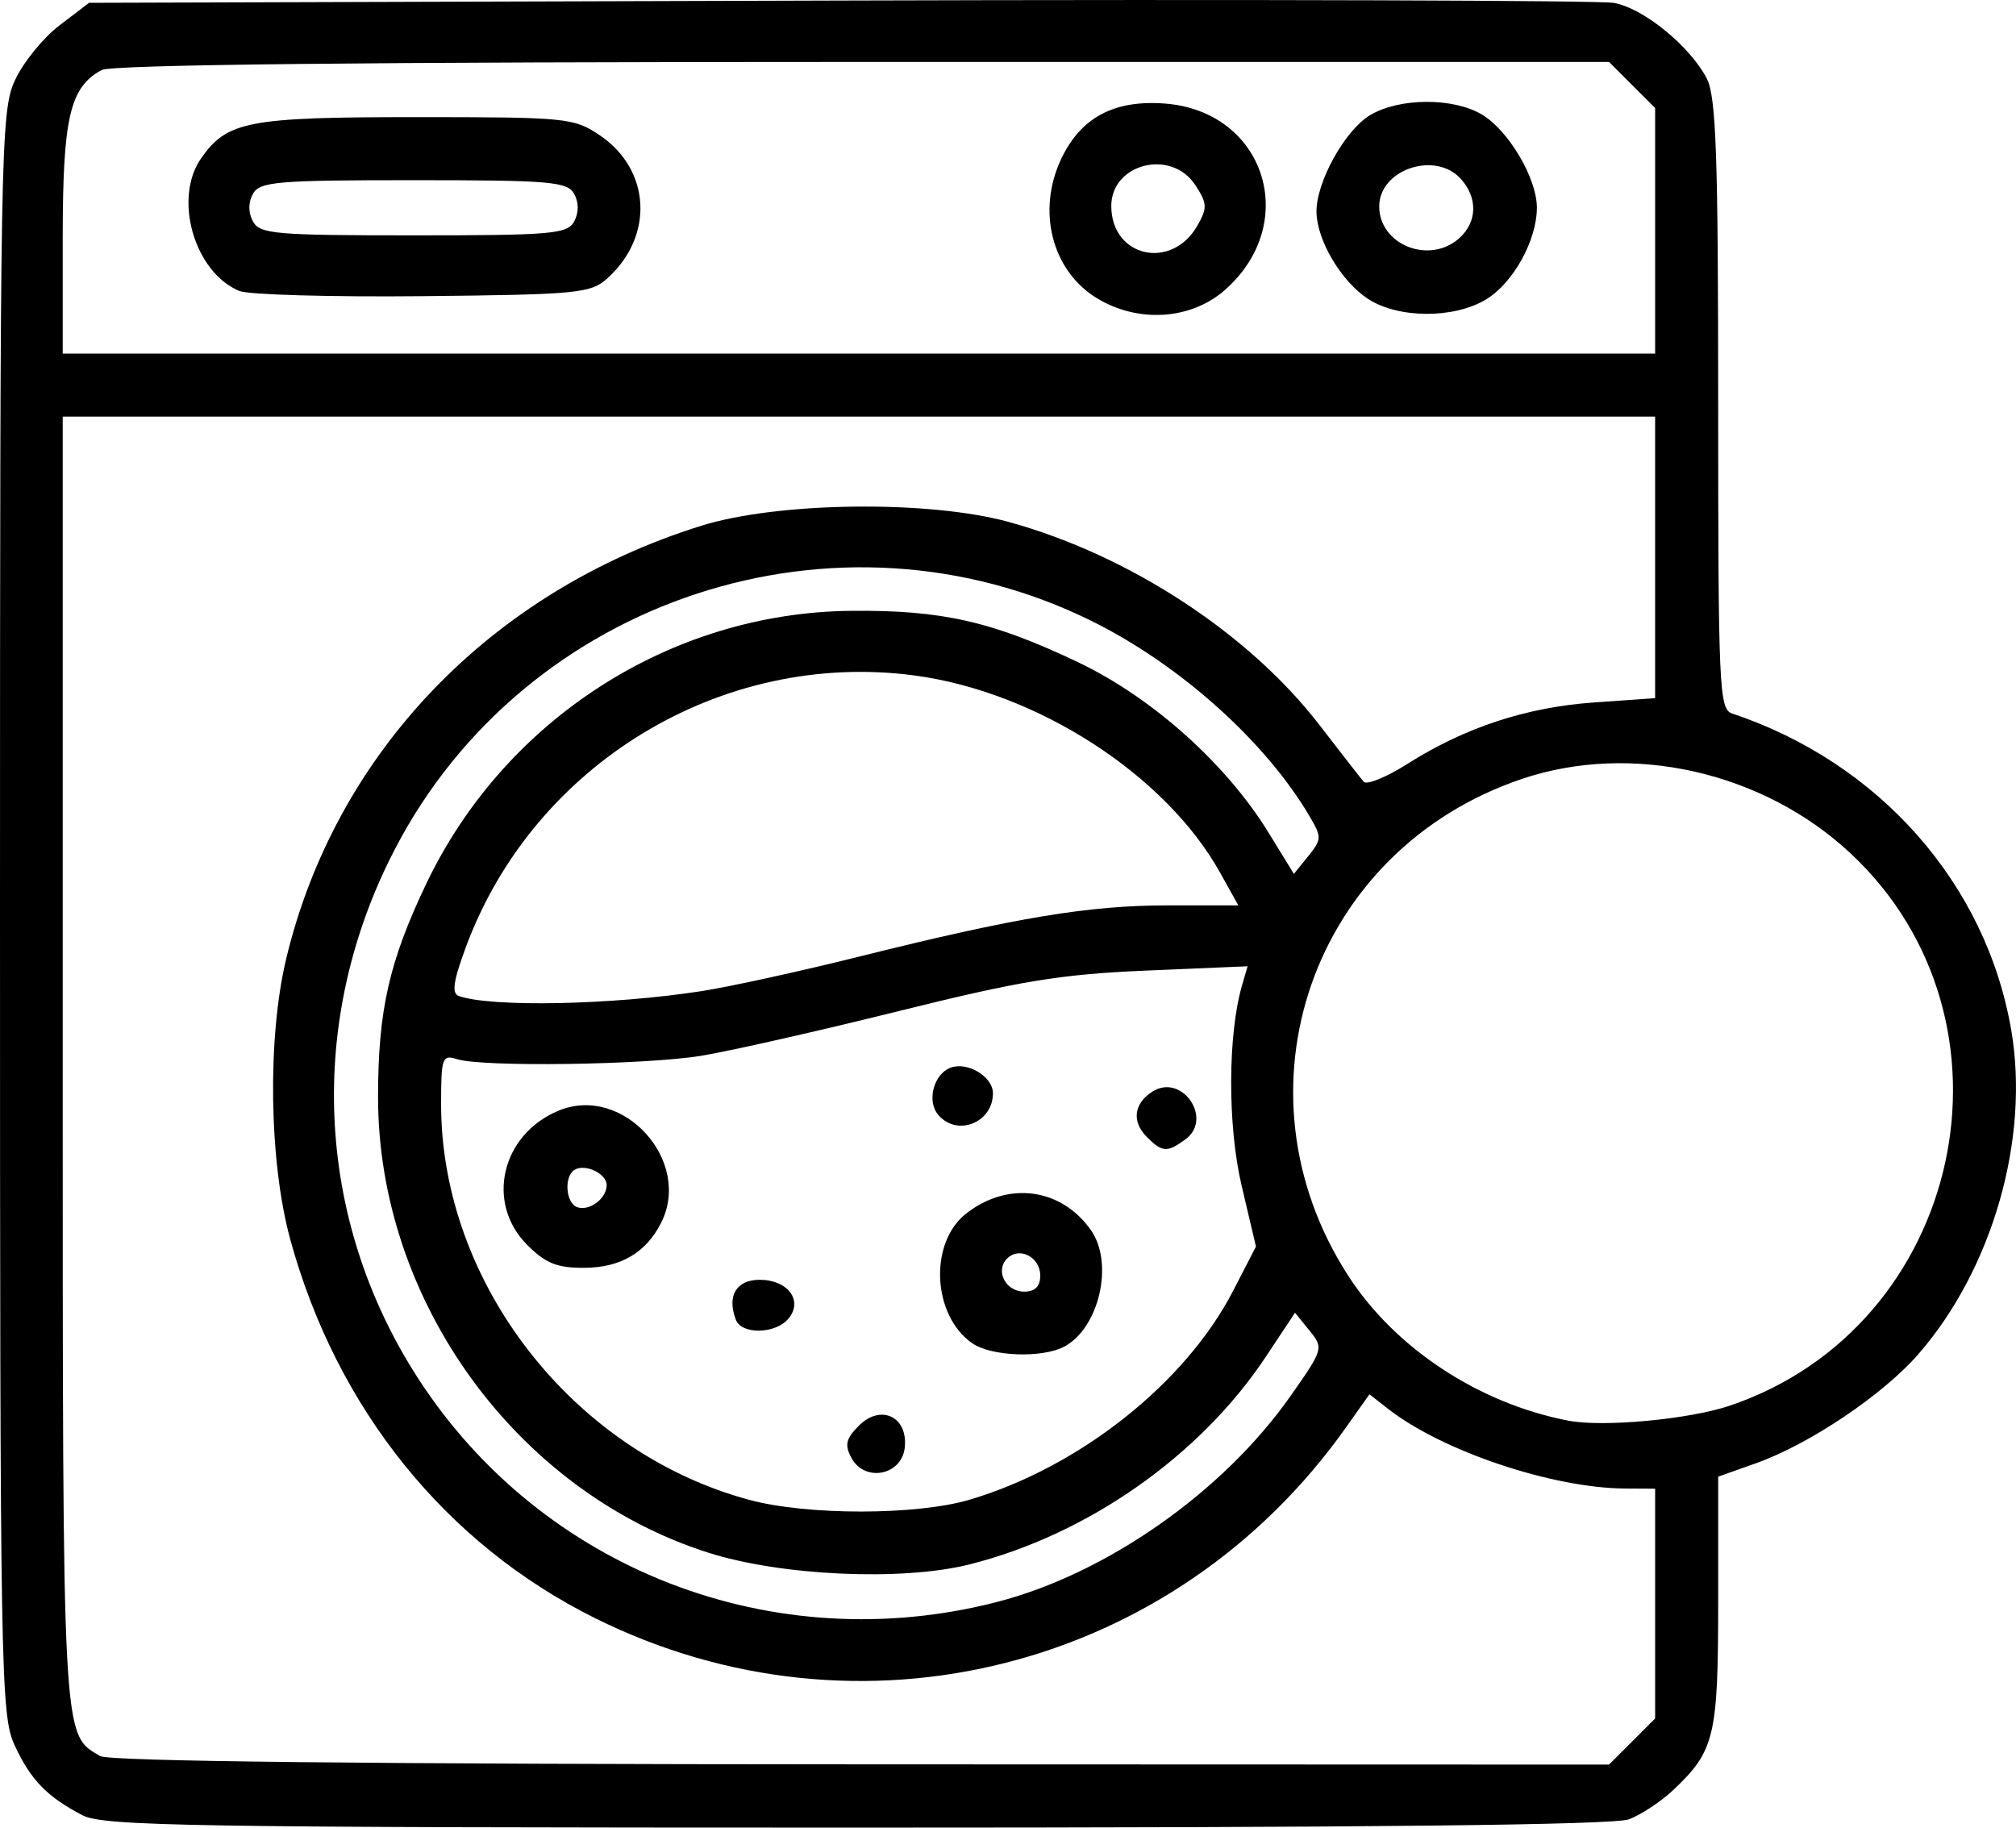
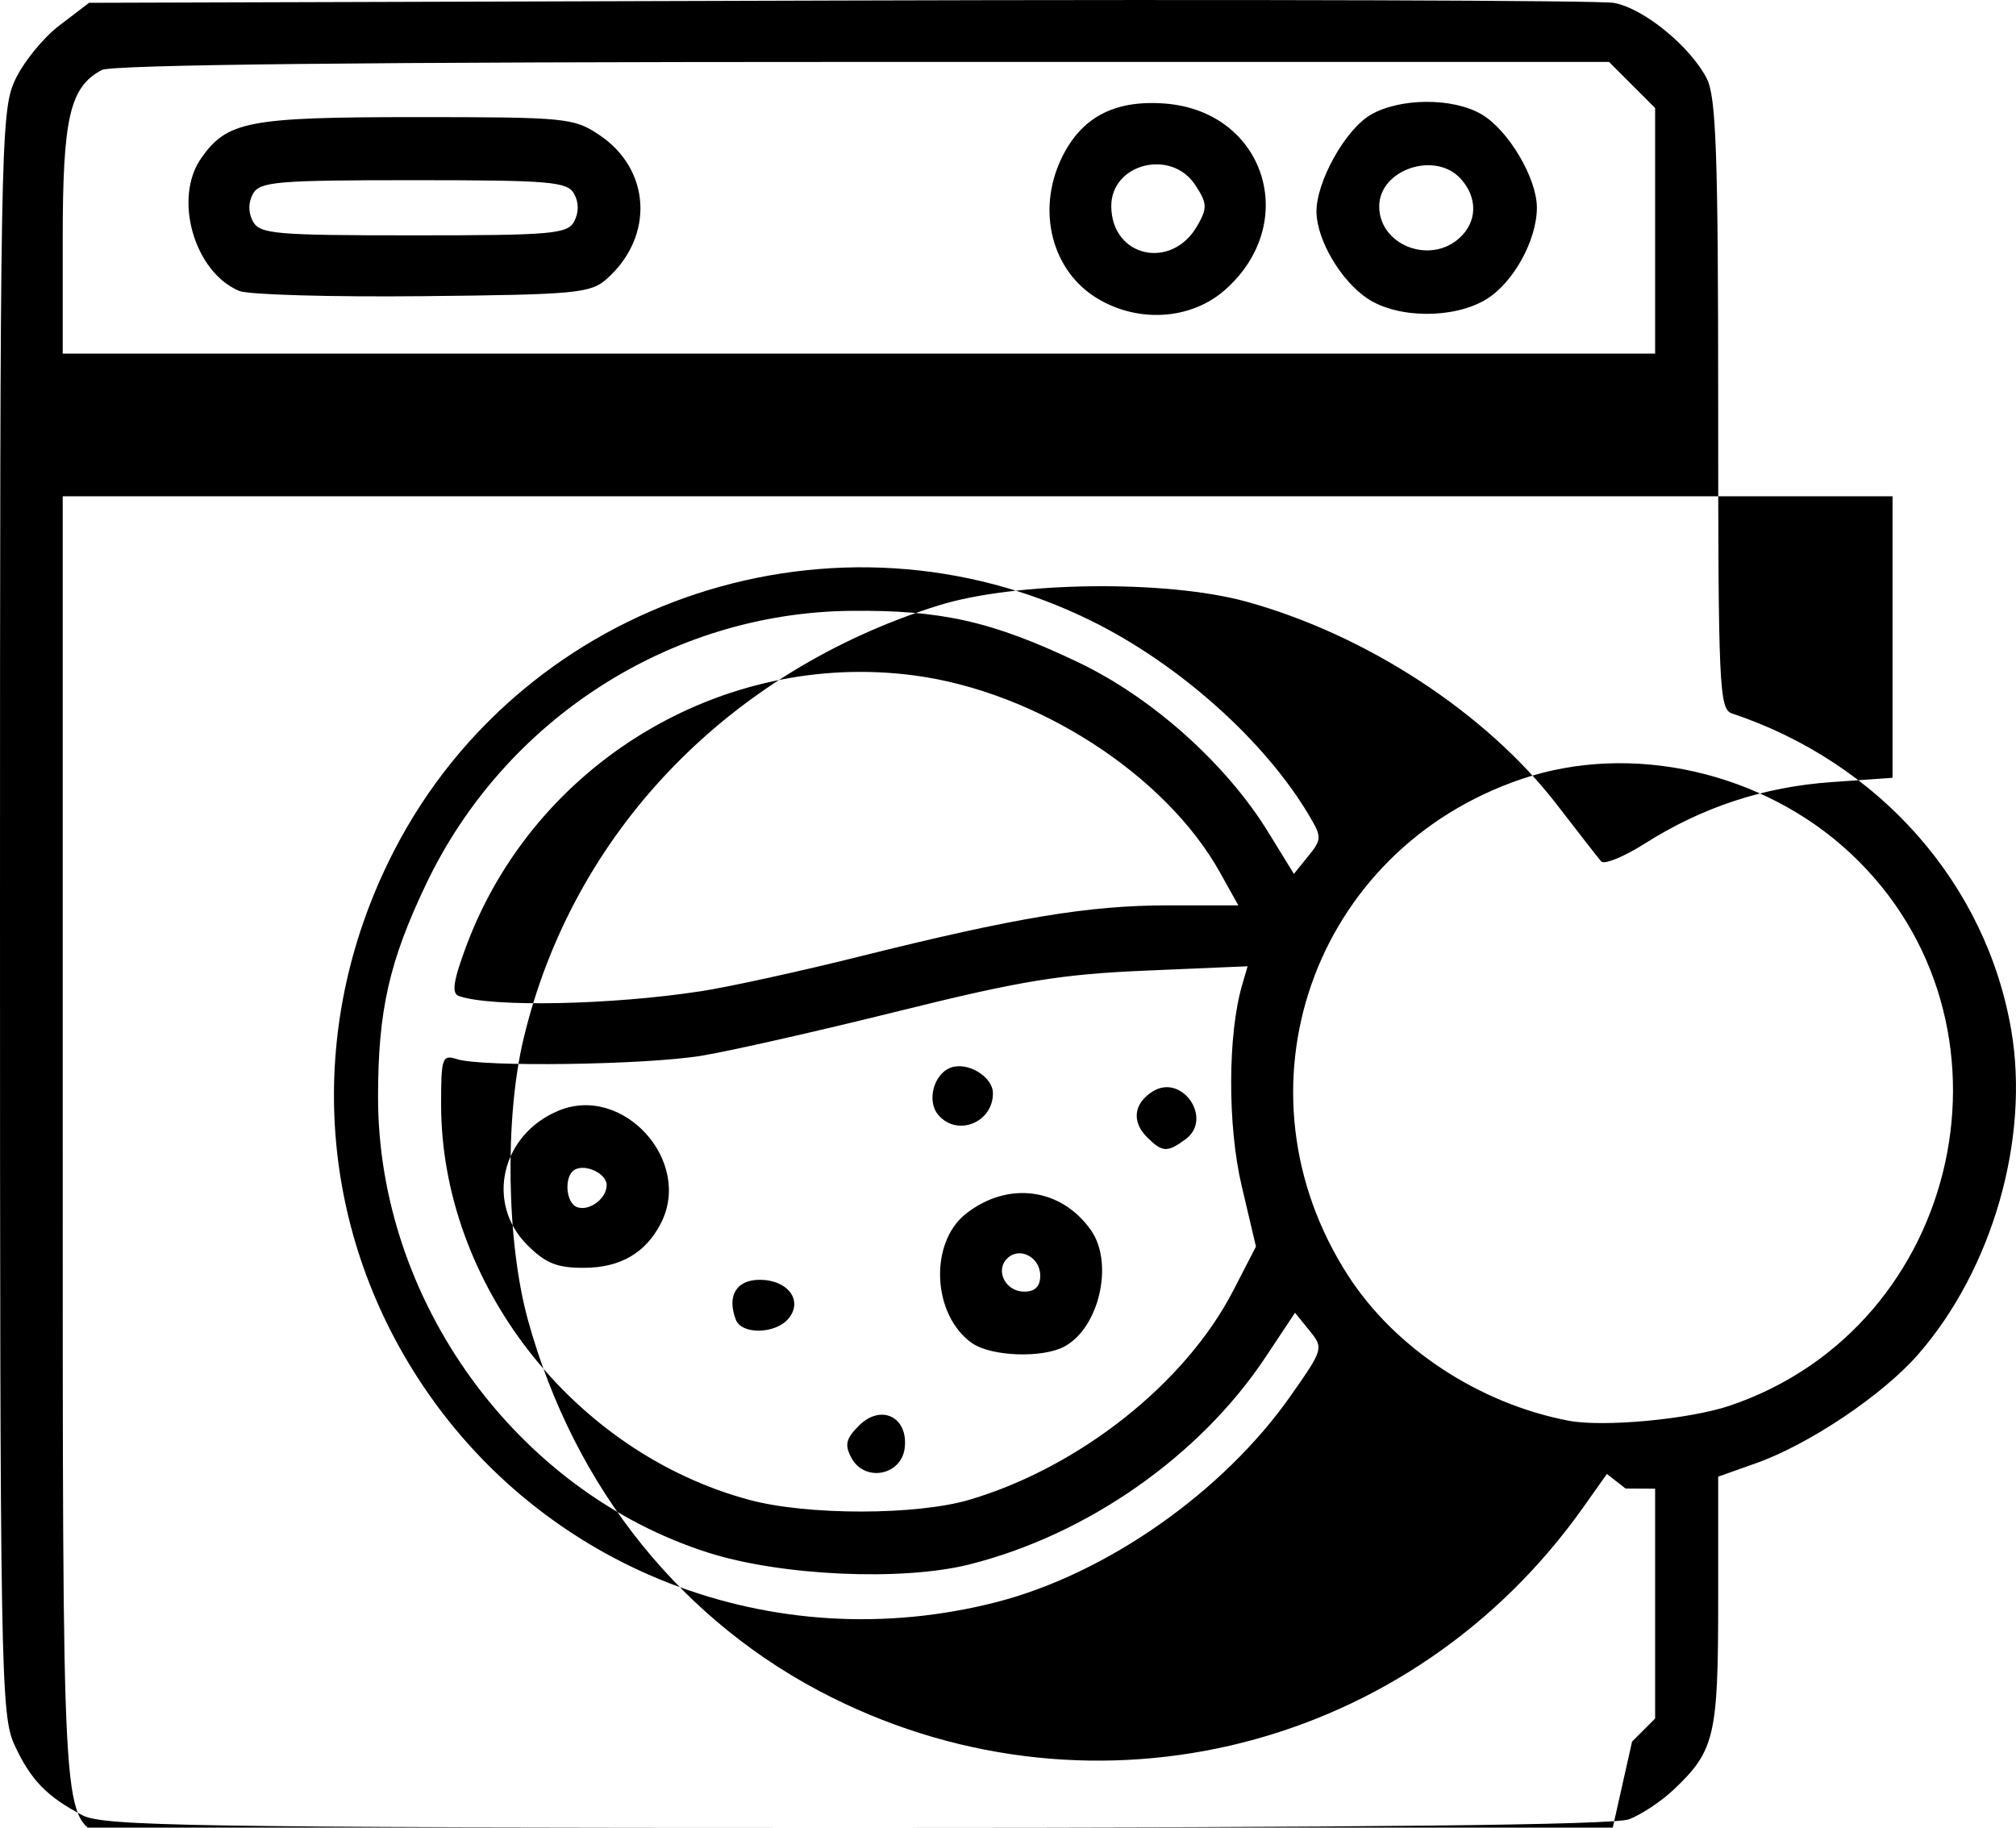
<svg xmlns="http://www.w3.org/2000/svg" xmlns:ns1="http://www.inkscape.org/namespaces/inkscape" xmlns:ns2="http://sodipodi.sourceforge.net/DTD/sodipodi-0.dtd" width="165.452mm" height="150mm" viewBox="0 0 165.452 150" id="svg1" xml:space="preserve" ns1:version="1.3.2 (091e20e, 2023-11-25, custom)" ns2:docname="icon_edenhall.svg">
  <defs id="defs1" />
  <g ns1:label="Warstwa 1" ns1:groupmode="layer" id="layer1" transform="translate(-83.631,244.353)">
-     <path style="fill:#000000;fill-opacity:1;stroke-width:1.223" d="m 90.397,-95.368 c -2.917,-1.521 -4.266,-2.918 -5.578,-5.774 -1.128,-2.457 -1.188,-5.903 -1.188,-68.255 0,-62.755 0.053,-65.786 1.209,-68.33 0.665,-1.465 2.31,-3.503 3.655,-4.529 l 2.446,-1.866 61.513,-0.187 c 33.832,-0.103 62.465,-0.013 63.629,0.194 2.428,0.437 6.247,3.546 7.621,6.204 0.771,1.491 0.937,6.243 0.937,26.774 0,23.197 0.08,24.988 1.132,25.339 12.097,4.038 20.859,13.977 22.921,25.997 1.526,8.902 -1.537,19.596 -7.615,26.579 -2.916,3.351 -8.948,7.406 -13.334,8.963 l -3.104,1.102 v 10.232 c 0,11.068 -0.284,12.268 -3.662,15.464 -1.01,0.956 -2.656,2.048 -3.658,2.426 -1.241,0.469 -21.456,0.687 -63.403,0.684 -54.58,-0.004 -61.802,-0.119 -63.521,-1.015 z m 127.178,-6.048 1.891,-1.891 v -9.431 -9.431 l -2.426,-0.013 c -5.985,-0.026 -15.05,-3.069 -19.486,-6.537 l -1.532,-1.198 -1.942,2.741 c -14.069,19.862 -39.939,26.42 -61.632,15.623 -12.247,-6.095 -21.154,-17.149 -24.975,-30.997 -1.762,-6.385 -1.918,-16.586 -0.354,-23.116 4.04,-16.866 16.753,-30.128 34.063,-35.536 6.285,-1.963 18.668,-2.117 25.232,-0.313 9.863,2.711 19.714,9.148 25.502,16.663 1.75,2.272 3.384,4.368 3.632,4.658 0.248,0.29 1.859,-0.367 3.58,-1.458 4.725,-2.996 9.759,-4.654 15.323,-5.047 l 5.014,-0.353 v -11.553 -11.553 H 154.122 88.778 v 52.76 c 0,56.334 -0.053,55.352 3.073,57.173 0.747,0.435 22.016,0.666 62.482,0.679 l 61.35,0.02 z m -52.131,-11.454 c 9.005,-2.32 18.58,-9.038 24.104,-16.913 2.702,-3.852 2.721,-3.918 1.55,-5.364 l -1.185,-1.464 -2.404,3.622 c -5.398,8.133 -14.639,14.605 -24.325,17.037 -5.525,1.387 -15.458,0.938 -21.434,-0.969 -15.744,-5.025 -27.093,-20.687 -27.093,-37.39 0,-7.1 0.91,-11.126 3.955,-17.505 6.447,-13.504 20.066,-22.256 34.864,-22.403 7.446,-0.074 11.579,0.861 18.627,4.216 6.078,2.893 12.16,8.331 15.628,13.976 l 2.088,3.398 1.179,-1.456 c 1.109,-1.369 1.115,-1.565 0.105,-3.279 -3.623,-6.149 -10.656,-12.448 -17.895,-16.026 -20.839,-10.299 -46.449,-1.91 -57.166,18.727 -7.287,14.03 -6.578,30.318 1.888,43.417 10.174,15.74 29.192,23.096 47.515,18.376 z m -2.22,-8.401 c 9.015,-2.676 17.7,-9.565 21.61,-17.142 l 1.873,-3.628 -1.177,-4.999 c -1.16,-4.924 -1.141,-12.41 0.04,-16.462 l 0.451,-1.545 -8.348,0.356 c -6.993,0.298 -10.29,0.839 -20.317,3.331 -6.583,1.636 -13.861,3.283 -16.174,3.66 -4.627,0.753 -17.958,0.939 -20.037,0.279 -1.226,-0.389 -1.313,-0.143 -1.313,3.696 0,14.681 10.833,28.584 25.305,32.476 4.768,1.282 13.732,1.272 18.087,-0.02 z m -9.72,-3.432 c -0.57,-1.065 -0.451,-1.572 0.618,-2.641 1.809,-1.809 4.053,-0.721 3.759,1.823 -0.263,2.276 -3.294,2.843 -4.377,0.819 z m 9.909,-9.409 c -3.273,-2.292 -3.553,-8.228 -0.502,-10.628 3.434,-2.701 7.82,-2.119 10.258,1.361 1.894,2.704 0.677,8.011 -2.189,9.545 -1.812,0.969 -6.005,0.815 -7.566,-0.279 z m 5.59,-5.545 c 0,-1.526 -1.711,-2.409 -2.717,-1.403 -1.006,1.006 -0.123,2.717 1.403,2.717 0.89,0 1.314,-0.425 1.314,-1.314 z m -24.983,3.616 c -0.748,-1.949 0.04,-3.273 1.954,-3.273 2.32,0 3.593,1.708 2.371,3.181 -1.063,1.28 -3.847,1.34 -4.325,0.092 z m -17.119,-6.134 c -3.445,-3.445 -2.128,-9.074 2.578,-11.023 5.278,-2.186 11.011,4.122 8.395,9.237 -1.247,2.439 -3.321,3.648 -6.282,3.663 -2.242,0.013 -3.176,-0.362 -4.691,-1.877 z m 6.519,-4.912 c 0,-0.948 -1.776,-1.786 -2.646,-1.248 -0.871,0.539 -0.714,2.722 0.22,3.058 1.001,0.359 2.426,-0.704 2.426,-1.81 z m 44.331,-3.95 c -1.261,-1.261 -1.072,-2.759 0.471,-3.731 2.418,-1.523 5.002,2.242 2.696,3.928 -1.501,1.098 -1.897,1.073 -3.168,-0.197 z m -17.133,-1.831 c -0.939,-1.131 -0.36,-3.323 1.016,-3.851 1.389,-0.533 3.487,0.728 3.487,2.096 0,2.434 -2.977,3.594 -4.503,1.755 z m 64.995,23.879 c 19.155,-6.495 24.626,-31.543 9.9,-45.318 -7.173,-6.709 -17.984,-9.158 -26.991,-6.112 -17.2,5.816 -24.086,25.543 -14.235,40.784 3.845,5.949 10.723,10.474 18.064,11.884 2.864,0.55 9.935,-0.11 13.263,-1.238 z m -84.43,-34.013 c 2.313,-0.359 8.136,-1.633 12.939,-2.833 12.865,-3.212 18.874,-4.21 25.345,-4.21 h 5.793 l -1.497,-2.687 c -4.483,-8.046 -15.049,-14.857 -25.111,-16.186 -15.79,-2.086 -31.224,7.267 -36.784,22.29 -1.041,2.812 -1.184,3.811 -0.577,4.024 2.666,0.936 12.562,0.738 19.893,-0.4 z m 78.283,-62.408 v -10.078 l -1.891,-1.891 -1.891,-1.891 h -61.231 c -40.759,0 -61.647,0.222 -62.476,0.666 -2.619,1.402 -3.199,3.914 -3.199,13.859 v 9.413 h 65.344 65.344 z m -45.812,5.532 c -3.698,-2.255 -4.954,-7.169 -2.924,-11.446 1.605,-3.383 4.328,-4.839 8.477,-4.532 8.24,0.609 11.207,9.811 4.938,15.315 -2.785,2.445 -7.117,2.719 -10.49,0.663 z m 8.249,-5.961 c 0.827,-1.453 0.807,-1.827 -0.177,-3.329 -1.974,-3.013 -6.916,-1.757 -6.892,1.751 0.026,4.18 4.96,5.281 7.068,1.578 z m 13.982,6.006 c -2.183,-1.439 -4.172,-4.793 -4.211,-7.102 -0.04,-2.456 2.338,-6.748 4.426,-7.982 2.398,-1.416 6.775,-1.438 9.134,-0.046 2.195,1.296 4.528,5.239 4.528,7.651 0,2.671 -1.931,6.168 -4.154,7.524 -2.641,1.611 -7.243,1.589 -9.723,-0.046 z m 7.518,-4.98 c 1.471,-1.332 1.517,-3.311 0.113,-4.863 -2.097,-2.317 -6.693,-0.764 -6.693,2.263 0,3.166 4.146,4.804 6.58,2.6 z m -100.14,4.337 c -3.691,-1.541 -5.429,-7.598 -3.123,-10.889 2.132,-3.043 3.865,-3.375 17.625,-3.375 12.341,0 12.967,0.06 15.074,1.479 4.217,2.838 4.497,8.308 0.604,11.784 -1.341,1.197 -2.474,1.304 -15.131,1.433 -7.525,0.076 -14.297,-0.118 -15.048,-0.431 z m 27.491,-5.709 c 0.39,-0.729 0.387,-1.557 -0.007,-2.264 -0.557,-0.996 -1.966,-1.115 -13.176,-1.115 -11.21,0 -12.618,0.119 -13.176,1.115 -0.396,0.708 -0.4,1.536 -0.007,2.264 0.557,1.04 1.806,1.149 13.185,1.149 11.379,0 12.629,-0.109 13.185,-1.149 z" id="path9-7-5" ns2:nodetypes="ssssscsssscssscssscscccccscsssssssssscccccsssccssscsssssssscssssssssscsscssssssssssssssssssssssssssssscsssssssssssssssssssssscsssssccccsssccccssssssssssssssssssssssssssssccsscscc" ns1:export-filename="..\..\..\..\Users\Pawel\Desktop\pralnia.svg" ns1:export-xdpi="96" ns1:export-ydpi="96" />
+     <path style="fill:#000000;fill-opacity:1;stroke-width:1.223" d="m 90.397,-95.368 c -2.917,-1.521 -4.266,-2.918 -5.578,-5.774 -1.128,-2.457 -1.188,-5.903 -1.188,-68.255 0,-62.755 0.053,-65.786 1.209,-68.33 0.665,-1.465 2.31,-3.503 3.655,-4.529 l 2.446,-1.866 61.513,-0.187 c 33.832,-0.103 62.465,-0.013 63.629,0.194 2.428,0.437 6.247,3.546 7.621,6.204 0.771,1.491 0.937,6.243 0.937,26.774 0,23.197 0.08,24.988 1.132,25.339 12.097,4.038 20.859,13.977 22.921,25.997 1.526,8.902 -1.537,19.596 -7.615,26.579 -2.916,3.351 -8.948,7.406 -13.334,8.963 l -3.104,1.102 v 10.232 c 0,11.068 -0.284,12.268 -3.662,15.464 -1.01,0.956 -2.656,2.048 -3.658,2.426 -1.241,0.469 -21.456,0.687 -63.403,0.684 -54.58,-0.004 -61.802,-0.119 -63.521,-1.015 z m 127.178,-6.048 1.891,-1.891 v -9.431 -9.431 l -2.426,-0.013 l -1.532,-1.198 -1.942,2.741 c -14.069,19.862 -39.939,26.42 -61.632,15.623 -12.247,-6.095 -21.154,-17.149 -24.975,-30.997 -1.762,-6.385 -1.918,-16.586 -0.354,-23.116 4.04,-16.866 16.753,-30.128 34.063,-35.536 6.285,-1.963 18.668,-2.117 25.232,-0.313 9.863,2.711 19.714,9.148 25.502,16.663 1.75,2.272 3.384,4.368 3.632,4.658 0.248,0.29 1.859,-0.367 3.58,-1.458 4.725,-2.996 9.759,-4.654 15.323,-5.047 l 5.014,-0.353 v -11.553 -11.553 H 154.122 88.778 v 52.76 c 0,56.334 -0.053,55.352 3.073,57.173 0.747,0.435 22.016,0.666 62.482,0.679 l 61.35,0.02 z m -52.131,-11.454 c 9.005,-2.32 18.58,-9.038 24.104,-16.913 2.702,-3.852 2.721,-3.918 1.55,-5.364 l -1.185,-1.464 -2.404,3.622 c -5.398,8.133 -14.639,14.605 -24.325,17.037 -5.525,1.387 -15.458,0.938 -21.434,-0.969 -15.744,-5.025 -27.093,-20.687 -27.093,-37.39 0,-7.1 0.91,-11.126 3.955,-17.505 6.447,-13.504 20.066,-22.256 34.864,-22.403 7.446,-0.074 11.579,0.861 18.627,4.216 6.078,2.893 12.16,8.331 15.628,13.976 l 2.088,3.398 1.179,-1.456 c 1.109,-1.369 1.115,-1.565 0.105,-3.279 -3.623,-6.149 -10.656,-12.448 -17.895,-16.026 -20.839,-10.299 -46.449,-1.91 -57.166,18.727 -7.287,14.03 -6.578,30.318 1.888,43.417 10.174,15.74 29.192,23.096 47.515,18.376 z m -2.22,-8.401 c 9.015,-2.676 17.7,-9.565 21.61,-17.142 l 1.873,-3.628 -1.177,-4.999 c -1.16,-4.924 -1.141,-12.41 0.04,-16.462 l 0.451,-1.545 -8.348,0.356 c -6.993,0.298 -10.29,0.839 -20.317,3.331 -6.583,1.636 -13.861,3.283 -16.174,3.66 -4.627,0.753 -17.958,0.939 -20.037,0.279 -1.226,-0.389 -1.313,-0.143 -1.313,3.696 0,14.681 10.833,28.584 25.305,32.476 4.768,1.282 13.732,1.272 18.087,-0.02 z m -9.72,-3.432 c -0.57,-1.065 -0.451,-1.572 0.618,-2.641 1.809,-1.809 4.053,-0.721 3.759,1.823 -0.263,2.276 -3.294,2.843 -4.377,0.819 z m 9.909,-9.409 c -3.273,-2.292 -3.553,-8.228 -0.502,-10.628 3.434,-2.701 7.82,-2.119 10.258,1.361 1.894,2.704 0.677,8.011 -2.189,9.545 -1.812,0.969 -6.005,0.815 -7.566,-0.279 z m 5.59,-5.545 c 0,-1.526 -1.711,-2.409 -2.717,-1.403 -1.006,1.006 -0.123,2.717 1.403,2.717 0.89,0 1.314,-0.425 1.314,-1.314 z m -24.983,3.616 c -0.748,-1.949 0.04,-3.273 1.954,-3.273 2.32,0 3.593,1.708 2.371,3.181 -1.063,1.28 -3.847,1.34 -4.325,0.092 z m -17.119,-6.134 c -3.445,-3.445 -2.128,-9.074 2.578,-11.023 5.278,-2.186 11.011,4.122 8.395,9.237 -1.247,2.439 -3.321,3.648 -6.282,3.663 -2.242,0.013 -3.176,-0.362 -4.691,-1.877 z m 6.519,-4.912 c 0,-0.948 -1.776,-1.786 -2.646,-1.248 -0.871,0.539 -0.714,2.722 0.22,3.058 1.001,0.359 2.426,-0.704 2.426,-1.81 z m 44.331,-3.95 c -1.261,-1.261 -1.072,-2.759 0.471,-3.731 2.418,-1.523 5.002,2.242 2.696,3.928 -1.501,1.098 -1.897,1.073 -3.168,-0.197 z m -17.133,-1.831 c -0.939,-1.131 -0.36,-3.323 1.016,-3.851 1.389,-0.533 3.487,0.728 3.487,2.096 0,2.434 -2.977,3.594 -4.503,1.755 z m 64.995,23.879 c 19.155,-6.495 24.626,-31.543 9.9,-45.318 -7.173,-6.709 -17.984,-9.158 -26.991,-6.112 -17.2,5.816 -24.086,25.543 -14.235,40.784 3.845,5.949 10.723,10.474 18.064,11.884 2.864,0.55 9.935,-0.11 13.263,-1.238 z m -84.43,-34.013 c 2.313,-0.359 8.136,-1.633 12.939,-2.833 12.865,-3.212 18.874,-4.21 25.345,-4.21 h 5.793 l -1.497,-2.687 c -4.483,-8.046 -15.049,-14.857 -25.111,-16.186 -15.79,-2.086 -31.224,7.267 -36.784,22.29 -1.041,2.812 -1.184,3.811 -0.577,4.024 2.666,0.936 12.562,0.738 19.893,-0.4 z m 78.283,-62.408 v -10.078 l -1.891,-1.891 -1.891,-1.891 h -61.231 c -40.759,0 -61.647,0.222 -62.476,0.666 -2.619,1.402 -3.199,3.914 -3.199,13.859 v 9.413 h 65.344 65.344 z m -45.812,5.532 c -3.698,-2.255 -4.954,-7.169 -2.924,-11.446 1.605,-3.383 4.328,-4.839 8.477,-4.532 8.24,0.609 11.207,9.811 4.938,15.315 -2.785,2.445 -7.117,2.719 -10.49,0.663 z m 8.249,-5.961 c 0.827,-1.453 0.807,-1.827 -0.177,-3.329 -1.974,-3.013 -6.916,-1.757 -6.892,1.751 0.026,4.18 4.96,5.281 7.068,1.578 z m 13.982,6.006 c -2.183,-1.439 -4.172,-4.793 -4.211,-7.102 -0.04,-2.456 2.338,-6.748 4.426,-7.982 2.398,-1.416 6.775,-1.438 9.134,-0.046 2.195,1.296 4.528,5.239 4.528,7.651 0,2.671 -1.931,6.168 -4.154,7.524 -2.641,1.611 -7.243,1.589 -9.723,-0.046 z m 7.518,-4.98 c 1.471,-1.332 1.517,-3.311 0.113,-4.863 -2.097,-2.317 -6.693,-0.764 -6.693,2.263 0,3.166 4.146,4.804 6.58,2.6 z m -100.14,4.337 c -3.691,-1.541 -5.429,-7.598 -3.123,-10.889 2.132,-3.043 3.865,-3.375 17.625,-3.375 12.341,0 12.967,0.06 15.074,1.479 4.217,2.838 4.497,8.308 0.604,11.784 -1.341,1.197 -2.474,1.304 -15.131,1.433 -7.525,0.076 -14.297,-0.118 -15.048,-0.431 z m 27.491,-5.709 c 0.39,-0.729 0.387,-1.557 -0.007,-2.264 -0.557,-0.996 -1.966,-1.115 -13.176,-1.115 -11.21,0 -12.618,0.119 -13.176,1.115 -0.396,0.708 -0.4,1.536 -0.007,2.264 0.557,1.04 1.806,1.149 13.185,1.149 11.379,0 12.629,-0.109 13.185,-1.149 z" id="path9-7-5" ns2:nodetypes="ssssscsssscssscssscscccccscsssssssssscccccsssccssscsssssssscssssssssscsscssssssssssssssssssssssssssssscsssssssssssssssssssssscsssssccccsssccccssssssssssssssssssssssssssssccsscscc" ns1:export-filename="..\..\..\..\Users\Pawel\Desktop\pralnia.svg" ns1:export-xdpi="96" ns1:export-ydpi="96" />
  </g>
  <style type="text/css" id="style1">.st0{fill-rule:evenodd;clip-rule:evenodd;}</style>
  <style type="text/css" id="style1-8">.st0{fill-rule:evenodd;clip-rule:evenodd;}</style>
  <style type="text/css" id="style1-4">.st0{fill-rule:evenodd;clip-rule:evenodd;}</style>
</svg>